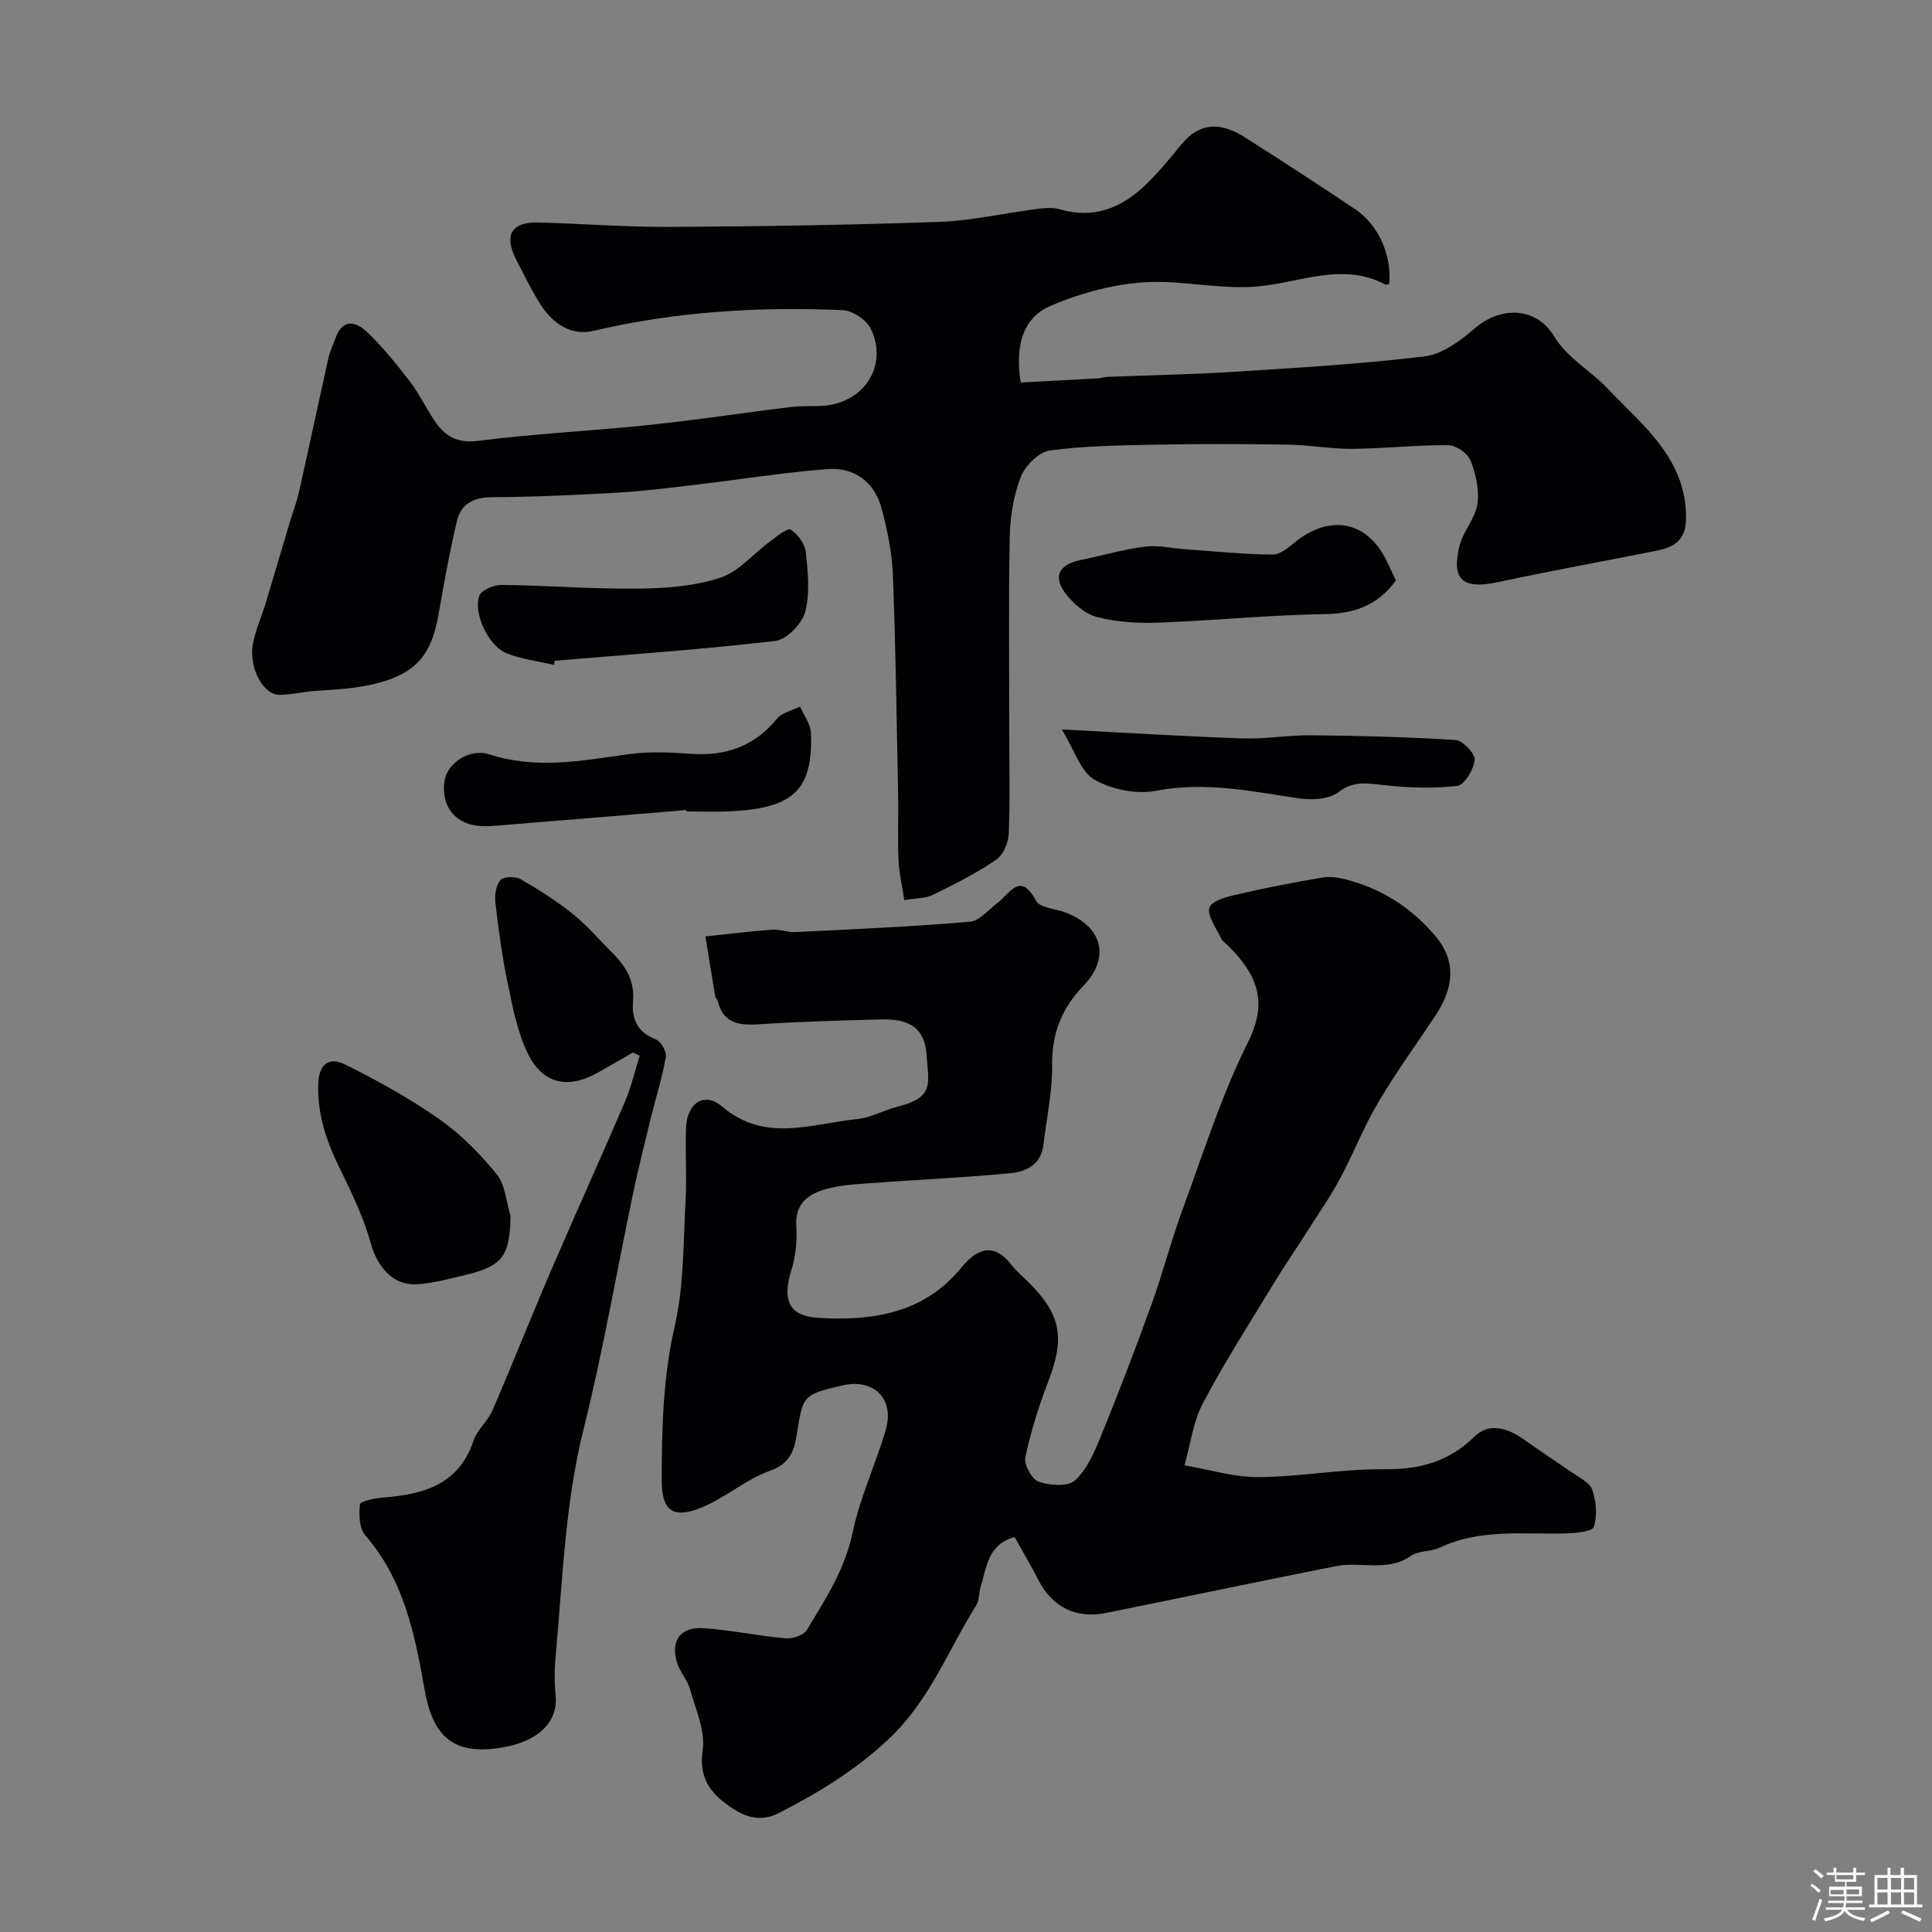
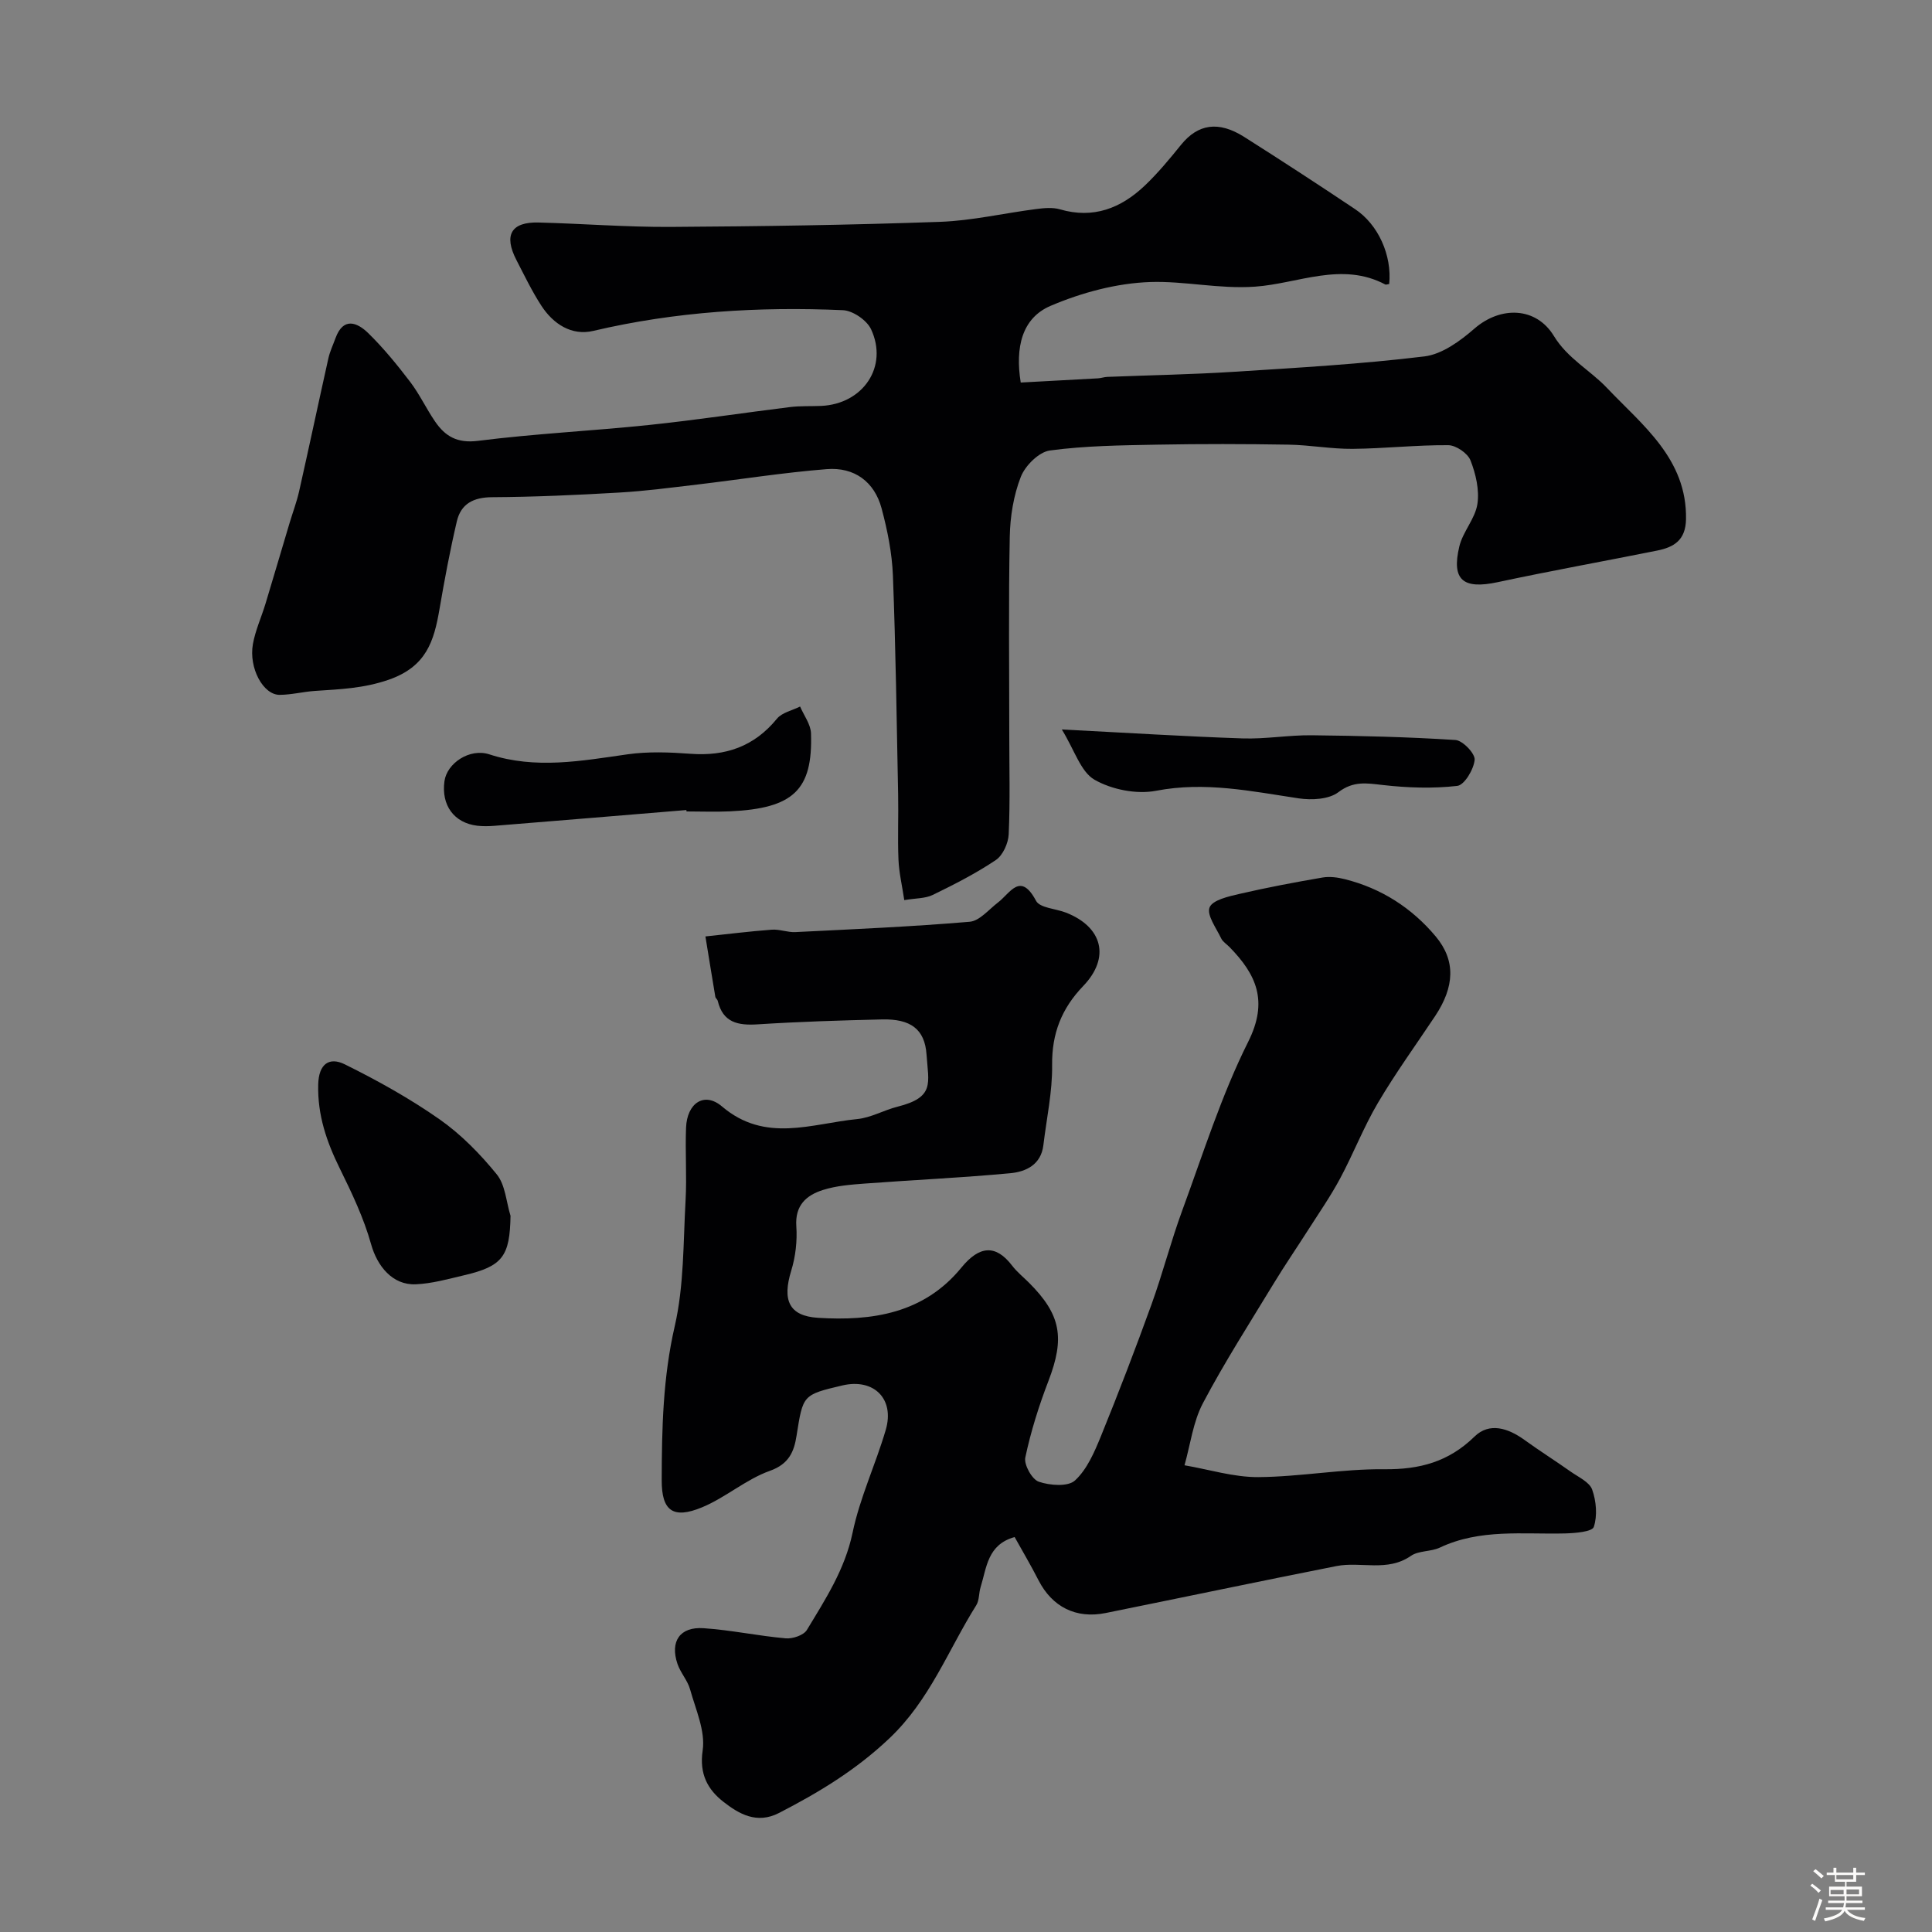
<svg xmlns="http://www.w3.org/2000/svg" enable-background="new 0 0 400 400" viewBox="0 0 400 400">
  <rect x="0" y="0" width="400" height="400" fill="#808080" stroke="none" />
  <path d="m374.8 390.4.4-.4c.7.5 1.3 1 1.8 1.4l-.5.5c-.5-.6-1.1-1.1-1.7-1.5zm1 7.3-.6-.3c.5-1.4 1.1-2.8 1.5-4.3.2.1.4.2.6.3-.5 1.3-1 2.8-1.5 4.3zm-.4-10.3.5-.4c.4.3 1 .8 1.7 1.4l-.5.5c-.5-.5-1.1-1-1.7-1.5zm2.5.3h1.7v-1h.6v1h3.5v-1h.6v1h1.8v.5h-1.8v1.4h-2v1h3.2v2h-3.2v.9h3.3v.5h-3.4c0 .3-.1.6-.1.9h4v.5h-3.7c.7.9 1.9 1.5 3.8 1.7-.1.2-.2.4-.3.6-2.1-.4-3.5-1.1-4-2.1-.4 1-1.8 1.7-4 2.2-.1-.2-.2-.4-.3-.6 2.1-.4 3.4-1 3.8-1.8h-3.4v-.5h3.6c.1-.3.1-.6.2-.9h-3.3v-.5h3.4c0-.3 0-.6 0-.9h-3.2v-2h3.3v-1h-2.1v-1.4h-1.7v-.5zm1.1 3.5v1h2.7c0-.3 0-.4 0-.4 0-.1 0-.2 0-.2 0-.1 0-.2 0-.3h-2.7zm1.2-3v.9h3.5v-.9zm4.7 3h-2.6v.6.4h2.6z" fill="#fcfbfa" />
-   <path d="m393.6 386.7h.6v1.5h2.7v6.1h1.1v.6h-11v-.6h1.1v-6.1h2.7v-1.5h.6v1.5h2.1v-1.5zm-2.7 8.8.4.6c-1.2.6-2.5 1.3-3.8 1.9-.1-.2-.2-.4-.3-.6 1.2-.6 2.5-1.2 3.7-1.9zm-2.2-6.7v2.4h2.1v-2.4zm0 3v2.5h2.1v-2.5zm2.8-3v2.4h2.1v-2.4zm0 3v2.5h2.1v-2.5zm6 6.1c-1.4-.7-2.7-1.3-3.9-1.8l.3-.6c1.5.6 2.7 1.2 3.9 1.7zm-1.2-9.1h-2.1v2.4h2.1zm-2.1 3v2.5h2.1v-2.5z" fill="#fcfbfa" />
  <g fill="#010103">
    <path d="m210.07 318.23c-5.65 1.56-5.79 6.36-7.05 10.38-.38 1.22-.25 2.7-.89 3.73-5.83 9.28-9.6 19.63-18.03 27.6-6.93 6.56-14.58 11.17-22.8 15.41-4.61 2.38-8.32.2-11.53-2.31-3.18-2.49-5.03-5.67-4.29-10.64.59-4.01-1.45-8.47-2.61-12.65-.52-1.85-1.99-3.43-2.61-5.27-1.57-4.65.5-7.71 5.39-7.38 5.69.38 11.33 1.6 17.02 2.1 1.44.13 3.73-.64 4.39-1.74 3.84-6.36 7.87-12.53 9.46-20.14 1.51-7.25 4.76-14.11 6.86-21.26 1.9-6.45-2.48-10.75-8.98-9.22-8.27 1.95-8.14 1.97-9.49 10.45-.5 3.18-1.52 5.81-5.49 7.22-4.96 1.76-9.18 5.54-14.08 7.57-6.04 2.5-8.36.67-8.34-5.62.02-10.7.25-21.28 2.7-31.9 1.93-8.4 1.75-17.32 2.24-26.02.28-5.01-.1-10.05.1-15.07.2-5.09 3.78-7.51 7.44-4.39 8.97 7.63 18.57 3.54 28.01 2.61 2.83-.28 5.51-1.85 8.33-2.56 7.77-1.96 6.41-4.84 6.01-10.79-.36-5.31-3.35-7.41-9.18-7.28-8.6.2-17.2.47-25.79 1.02-4.08.26-7.18-.36-8.26-4.86-.07-.31-.45-.55-.5-.85-.7-4.16-1.37-8.32-2.05-12.49 4.58-.48 9.16-1.06 13.75-1.4 1.6-.12 3.26.58 4.88.5 12.04-.6 24.08-1.12 36.08-2.14 2.05-.17 3.96-2.54 5.86-3.99 2.54-1.94 4.63-6.44 7.88-.35.79 1.49 4.07 1.62 6.18 2.44 7.61 2.97 9.23 9.32 3.6 15.19-4.49 4.67-6.53 9.85-6.45 16.41.07 5.51-1.15 11.03-1.81 16.55-.48 4.04-3.6 5.51-6.84 5.81-10.01.94-20.06 1.39-30.08 2.14-2.93.22-5.94.45-8.71 1.33-3.43 1.08-5.82 3.17-5.52 7.52.21 3.04-.16 6.29-1.06 9.21-1.85 6.01-.54 9.36 5.55 9.74 11.2.7 21.91-.89 29.68-10.39 3.74-4.58 7.13-4.84 10.51-.41 1 1.31 2.33 2.37 3.51 3.55 6.63 6.63 7.42 11.43 4.01 20.32-1.98 5.15-3.65 10.46-4.79 15.84-.32 1.49 1.38 4.54 2.78 5.02 2.3.79 6.06 1.08 7.51-.26 2.49-2.29 4.02-5.87 5.36-9.15 3.68-9.04 7.17-18.15 10.49-27.33 2.31-6.4 4-13.02 6.35-19.41 4.32-11.75 8.09-23.8 13.66-34.94 4.22-8.43 1.67-13.93-3.88-19.61-.58-.6-1.39-1.08-1.72-1.79-1.01-2.13-3.03-4.83-2.4-6.41.61-1.53 3.93-2.28 6.2-2.8 5.69-1.32 11.43-2.4 17.19-3.39 1.48-.25 3.13-.03 4.6.34 7.55 1.89 13.87 5.94 18.83 11.86 4.17 4.99 3.92 10.41-.13 16.5-3.98 5.97-8.2 11.8-11.84 17.97-2.96 5.01-5.07 10.51-7.83 15.65-1.98 3.69-4.38 7.15-6.64 10.69-2.34 3.67-4.81 7.27-7.07 10.99-4.99 8.22-10.2 16.33-14.68 24.82-2.05 3.88-2.6 8.55-3.82 12.87 5.09.87 10.18 2.48 15.27 2.45 8.69-.06 17.38-1.72 26.06-1.63 7.35.08 13.36-1.53 18.72-6.77 3.07-3 6.96-1.74 10.32.69 3.14 2.27 6.42 4.34 9.59 6.58 1.6 1.13 3.87 2.14 4.44 3.71.85 2.38 1.11 5.4.34 7.73-.34 1.01-3.85 1.29-5.93 1.35-8.74.22-17.59-1.01-25.94 2.93-1.86.88-4.39.6-6 1.72-4.89 3.39-10.35 1.11-15.42 2.11-15.94 3.15-31.85 6.5-47.78 9.72-6.15 1.24-11.07-1.28-13.89-6.77-1.56-3.06-3.3-6-4.95-8.96z" />
    <path d="m287.62 58.8c-.46.07-.67.17-.79.11-9.03-4.81-18.09-.18-27 .44-7.46.52-14.56-1.2-21.71-.96-6.94.24-14.14 2.18-20.58 4.92-5.98 2.54-7.38 8.64-6.21 15.89 5.25-.28 10.63-.57 16-.87.65-.04 1.29-.28 1.94-.3 8.77-.35 17.54-.5 26.3-1.06 13.13-.84 26.29-1.59 39.35-3.18 3.66-.45 7.41-3.2 10.36-5.77 5.4-4.68 12.75-4.52 16.44 1.55 2.84 4.66 7.54 7.11 10.97 10.73 7.28 7.68 16.61 14.67 16.38 27.21-.08 4.33-2.49 5.78-5.97 6.48-11 2.21-22.04 4.19-33.01 6.54-7.15 1.53-9.62-.41-7.95-7.4.73-3.06 3.28-5.74 3.74-8.78.44-2.9-.33-6.23-1.43-9.03-.58-1.48-3-3.14-4.61-3.15-6.59-.05-13.19.7-19.79.76-4.43.04-8.85-.8-13.29-.87-9.04-.15-18.09-.17-27.13 0-7.44.14-14.92.22-22.27 1.21-2.27.31-5.1 3.13-6.01 5.45-1.51 3.86-2.21 8.24-2.29 12.42-.27 13.66-.1 27.33-.1 40.99 0 6.86.19 13.74-.12 20.59-.08 1.86-1.2 4.35-2.66 5.34-4.12 2.77-8.6 5.05-13.08 7.23-1.53.75-3.48.66-5.88 1.07-.45-3.03-1.09-5.69-1.2-8.37-.19-4.49.02-9-.07-13.49-.3-15.1-.5-30.2-1.08-45.29-.18-4.69-1.13-9.42-2.35-13.97-1.47-5.47-5.61-8.57-11.35-8.11-8.97.71-17.88 2.13-26.82 3.19-5.38.63-10.76 1.35-16.16 1.66-8.76.51-17.53.91-26.3.96-3.89.02-6.46 1.37-7.31 5.01-1.41 6.01-2.55 12.1-3.59 18.18-1.14 6.62-2.71 11.9-10.54 14.61-5.25 1.81-10.13 1.96-15.28 2.31-2.43.17-4.85.8-7.28.81-3.4.01-6.41-5.54-5.53-10.51.51-2.84 1.75-5.54 2.6-8.33 1.69-5.58 3.33-11.18 5-16.76.65-2.17 1.46-4.3 1.96-6.5 2.07-9.19 4.02-18.4 6.07-27.59.32-1.41.96-2.75 1.46-4.13 1.61-4.45 4.48-3.32 6.79-1.07 3.16 3.09 5.99 6.56 8.68 10.09 1.94 2.55 3.32 5.52 5.13 8.17 2.12 3.11 4.61 4.59 8.94 4.04 11.74-1.49 23.59-2.05 35.36-3.28 9.76-1.02 19.47-2.51 29.21-3.71 2.13-.26 4.31-.15 6.46-.24 8.69-.4 13.94-8.15 10.32-15.88-.88-1.87-3.77-3.85-5.82-3.94-17.39-.77-34.66.28-51.7 4.29-4.47 1.05-8.27-1.42-10.74-5.22-1.95-3-3.51-6.26-5.16-9.45-2.67-5.17-1.1-7.92 4.6-7.77 9.1.23 18.2.96 27.3.91 18.6-.11 37.2-.39 55.79-1.05 6.66-.24 13.28-1.8 19.93-2.65 1.61-.21 3.39-.38 4.91.06 6.92 2.02 12.62-.23 17.54-4.89 2.74-2.6 5.17-5.55 7.55-8.49 3.48-4.28 7.71-4.99 13.03-1.63 7.71 4.88 15.36 9.87 22.94 14.94 4.85 3.2 7.7 9.6 7.11 15.53z" />
-     <path d="m131.04 217.9c-2.38 1.37-4.75 2.77-7.15 4.12-6.36 3.59-11.65 2.44-14.75-4.18-2.1-4.47-3.05-9.54-4.06-14.44-1.13-5.43-1.87-10.95-2.51-16.46-.18-1.57.1-3.64 1.04-4.74.64-.75 3.11-.79 4.2-.16 3.78 2.17 7.49 4.54 10.88 7.27 2.97 2.39 5.46 5.37 8.18 8.06 2.79 2.76 4.56 5.84 4.19 10.02-.32 3.55.9 6.32 4.66 7.77 1.07.41 2.33 2.55 2.14 3.66-.79 4.42-2.16 8.73-3.23 13.1-1.23 5.03-2.48 10.07-3.55 15.14-3.41 16.24-6.21 32.63-10.23 48.71-3.9 15.56-4.35 31.41-5.82 47.19-.25 2.66-.26 5.4.01 8.06.51 5.07-3.02 9.68-12.01 10.93-9.31 1.29-13.45-2.59-15.13-12.16-1.99-11.37-4.27-22.72-12.28-31.92-1.25-1.44-1.35-4.31-1.08-6.41.09-.67 3.03-1.27 4.71-1.4 8.37-.66 15.73-2.61 18.81-11.83.75-2.24 2.92-3.97 3.88-6.18 4.16-9.62 8.01-19.38 12.15-29.01 5.02-11.67 10.29-23.24 15.29-34.92 1.31-3.06 2.06-6.35 3.06-9.54-.47-.24-.94-.46-1.4-.68z" />
    <path d="m105.7 251.72c-.15 8.38-1.62 10.44-9.62 12.31-3.31.78-6.66 1.73-10.02 1.87-4.81.2-7.97-3.78-9.23-8.3-1.51-5.42-3.99-10.62-6.49-15.7-2.72-5.52-4.61-11.03-4.46-17.33.1-4.37 2.33-5.79 5.53-4.2 6.77 3.35 13.45 7.07 19.63 11.4 4.43 3.11 8.38 7.15 11.81 11.37 1.78 2.19 1.95 5.68 2.85 8.58z" />
-     <path d="m114.72 137.66c-3.3-.77-6.75-1.16-9.86-2.41-3.69-1.47-6.95-8.33-5.62-11.91.44-1.19 3.01-2.25 4.6-2.24 9.43.11 18.86.87 28.28.77 5.69-.06 11.62-.5 16.96-2.24 3.85-1.25 6.88-4.98 10.33-7.52 1.38-1.01 3.59-2.87 4.28-2.45 1.49.89 2.95 2.94 3.14 4.65.44 4.12.9 8.52-.14 12.4-.66 2.45-3.83 5.72-6.18 5.99-15.17 1.77-30.42 2.82-45.65 4.1-.05.31-.1.58-.14.86z" />
    <path d="m142.1 167.71c-13.26 1.1-26.52 2.2-39.78 3.27-1.16.09-2.34.11-3.49-.02-4.82-.57-7.5-4.23-6.81-9.23.51-3.7 5.2-6.88 9.29-5.55 9.63 3.13 19.07 1.35 28.65-.01 4.24-.6 8.66-.43 12.95-.11 7.27.55 13.22-1.48 17.94-7.25 1.05-1.29 3.17-1.71 4.8-2.53.79 1.85 2.2 3.68 2.26 5.56.38 11.74-3.64 15.53-16.79 16.14-2.99.14-5.99.02-8.98.02-.02-.1-.03-.19-.04-.29z" />
-     <path d="m289 120.18c-3.71 5.07-8.44 6.86-14.59 6.96-11.52.18-23.02 1.34-34.53 1.77-4.22.16-8.61-.1-12.68-1.14-2.47-.63-4.95-2.75-6.56-4.86-2.72-3.57-1.38-6.04 3.08-6.96 4.45-.91 8.85-2.2 13.34-2.78 2.7-.35 5.53.35 8.3.54 6.06.43 12.11 1.07 18.17 1.11 1.65.01 3.43-1.68 4.95-2.85 7.12-5.51 14.57-3.97 18.49 3.93.72 1.44 1.39 2.91 2.03 4.28z" />
    <path d="m219.84 151.03c13.72.7 25.56 1.45 37.41 1.85 4.75.16 9.54-.7 14.3-.65 9.94.11 19.88.34 29.79.98 1.5.1 4.09 2.81 3.97 4.1-.18 1.98-2.12 5.23-3.6 5.4-5.07.58-10.31.4-15.41-.18-3.36-.38-6.07-.89-9.21 1.49-1.97 1.49-5.54 1.67-8.22 1.27-9.8-1.47-19.39-3.52-29.51-1.57-4.04.78-9.18-.24-12.76-2.29-2.85-1.64-4.11-6.09-6.76-10.4z" />
  </g>
</svg>